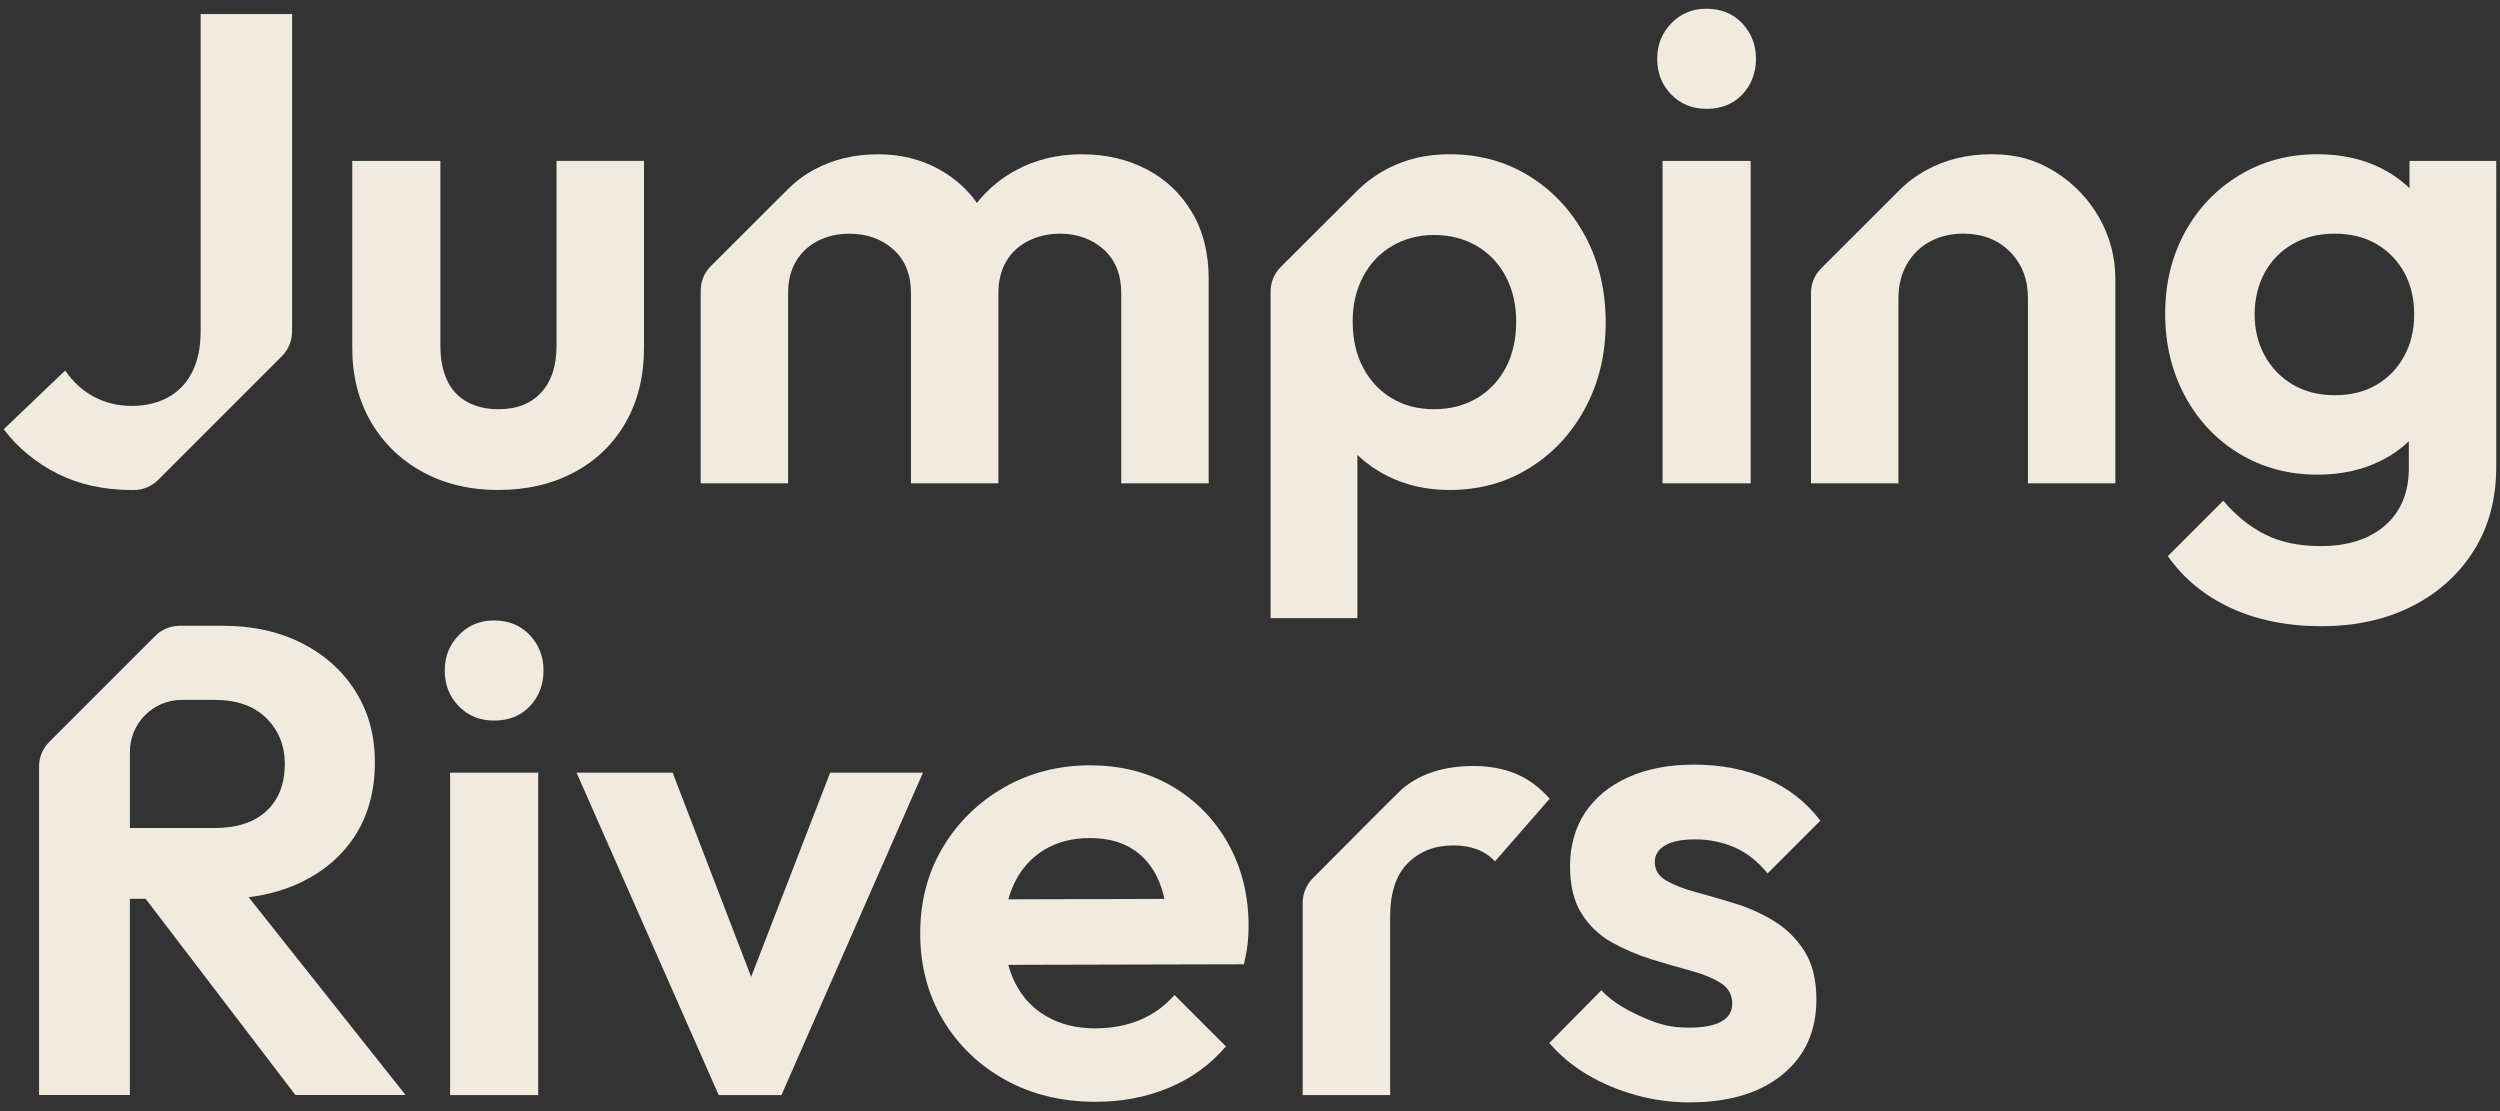
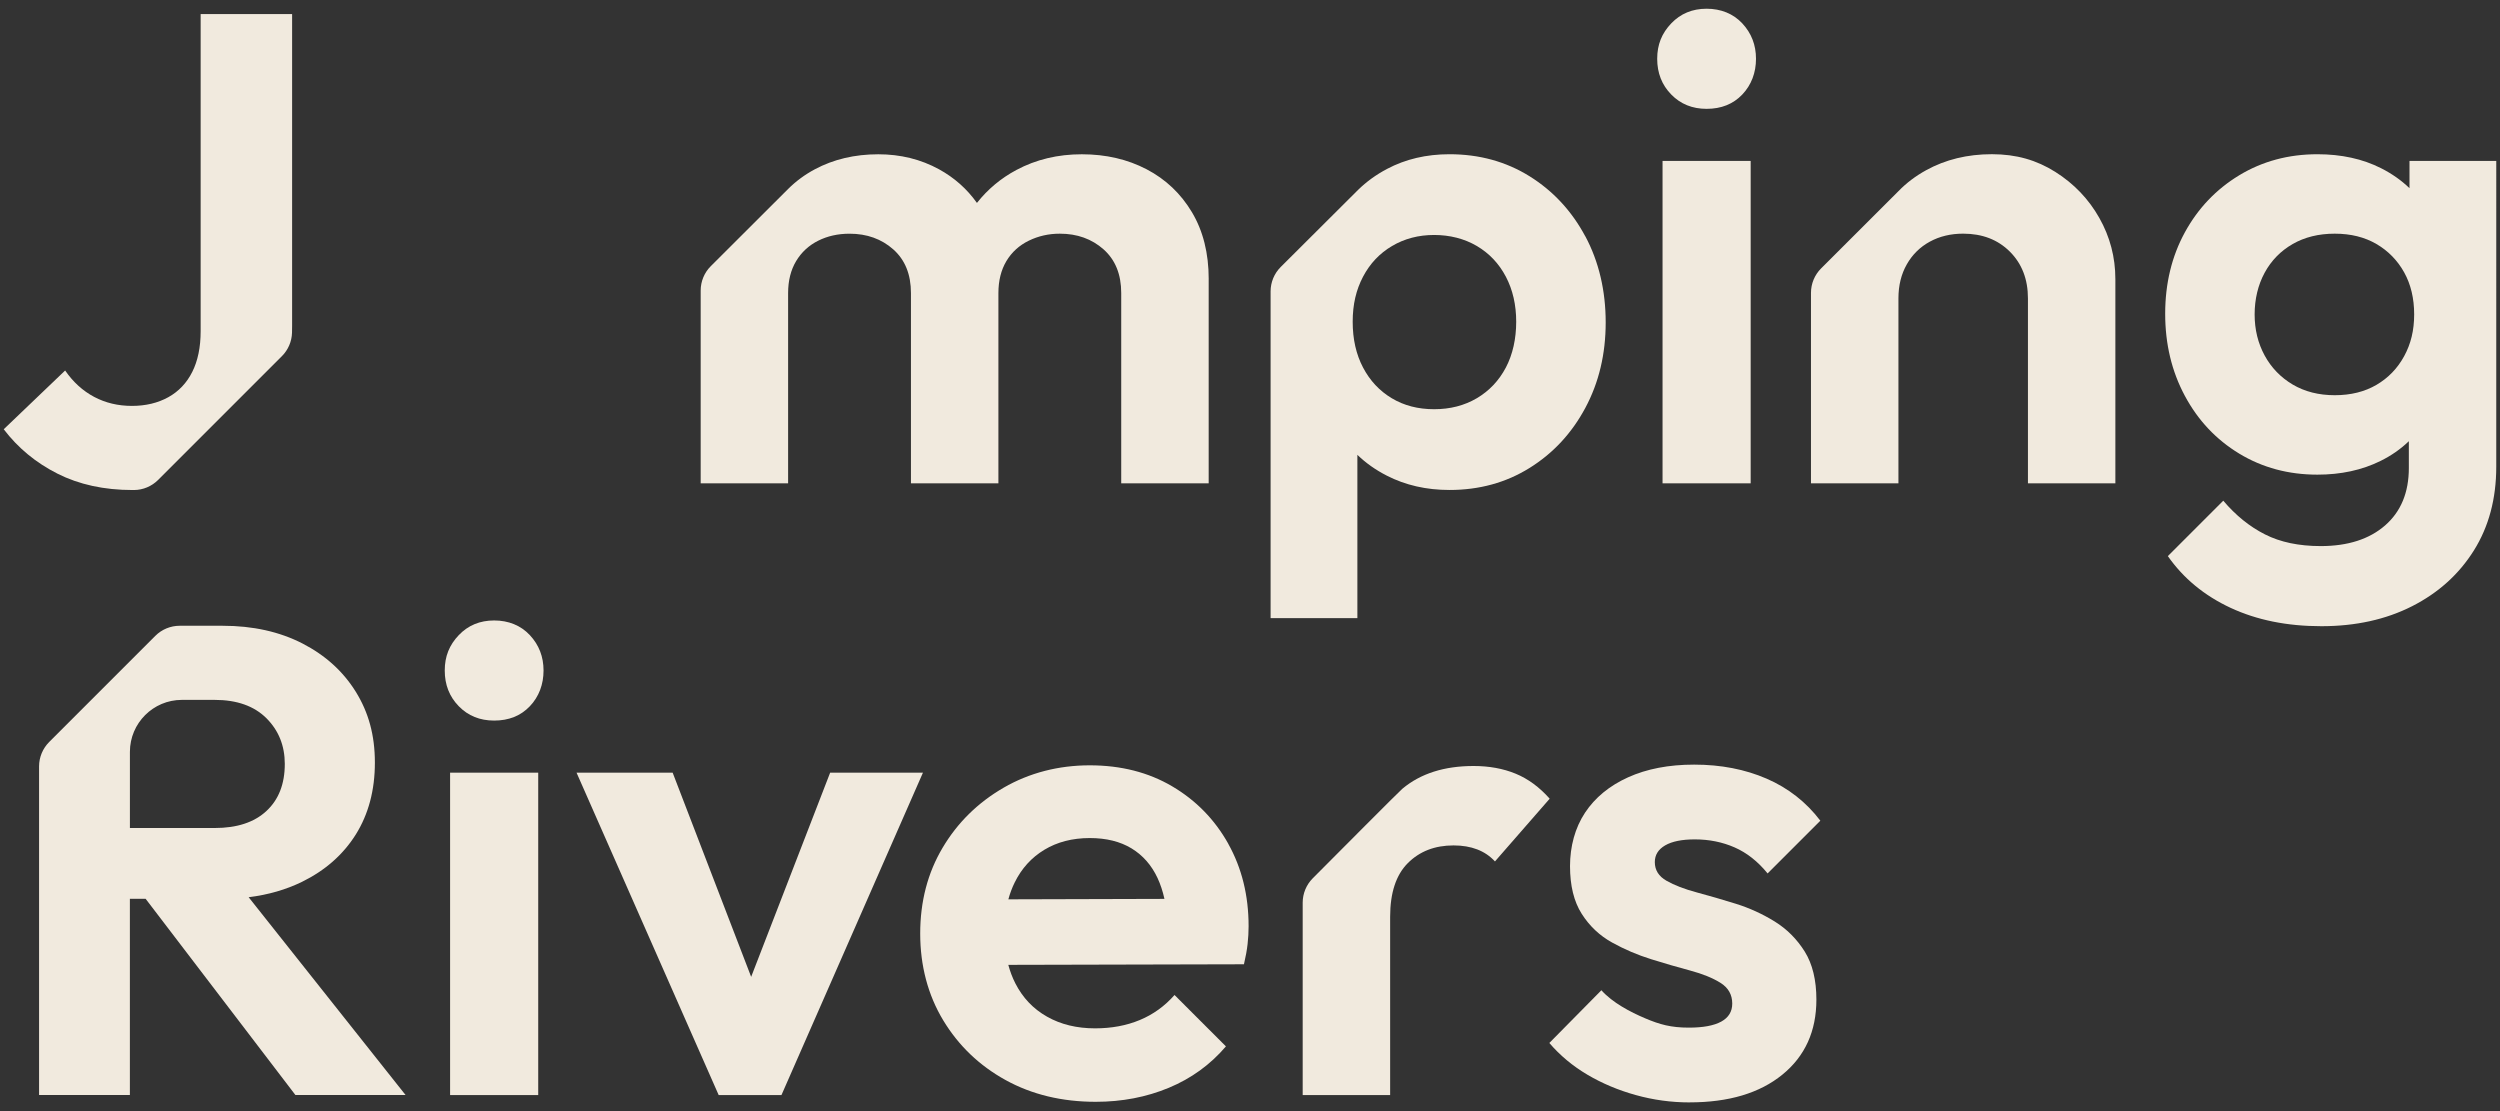
<svg xmlns="http://www.w3.org/2000/svg" id="Layer_1" data-name="Layer 1" viewBox="0 0 1080 480">
  <rect x="0" y="0" width="1080" height="480" fill="#333333" stroke="none" />
  <defs>
    <style>
      .cls-1 {
        fill: #f1eade;
        stroke-width: 0px;
      }
    </style>
  </defs>
  <path class="cls-1" d="M86.68,6.07v136.97c0,6.92-1.2,12.79-3.61,17.6-2.41,4.81-5.87,8.46-10.38,10.96-4.52,2.5-9.76,3.75-15.72,3.75s-11.39-1.3-16.29-3.89c-4.9-2.6-9.08-6.39-12.54-11.4L1.61,185.44c6.16,8.08,13.89,14.47,23.22,19.18,9.32,4.71,20.14,7.07,32.44,7.07.21,0,.43,0,.64,0,3.91-.02,7.64-1.61,10.41-4.37l53.47-53.47c2.7-2.7,4.26-6.33,4.36-10.14.03-.97.04-1.96.04-2.95V6.07h-39.51Z" />
-   <path class="cls-1" d="M684.85,102.1c-5.87-10.96-13.89-19.61-24.08-25.96-10.19-6.34-21.72-9.51-34.6-9.51-10,0-18.99,2.12-26.96,6.34-4.73,2.5-8.91,5.52-12.54,9.08l-33.39,33.28c-2.81,2.8-4.38,6.6-4.38,10.56v141.15h37.49v-70.55c3.65,3.53,7.88,6.52,12.69,8.98,8.07,4.14,17.1,6.2,27.11,6.2,12.88,0,24.42-3.17,34.6-9.52,10.19-6.34,18.21-14.99,24.08-25.95,5.87-10.96,8.79-23.26,8.79-36.91s-2.93-26.24-8.79-37.2ZM650.54,158.76c-2.99,5.67-7.17,10.09-12.55,13.27-5.38,3.17-11.53,4.75-18.45,4.75s-13.03-1.58-18.31-4.75c-5.29-3.17-9.42-7.59-12.4-13.27-2.98-5.66-4.47-12.25-4.47-19.76s1.49-13.79,4.47-19.46c2.98-5.67,7.16-10.1,12.54-13.27,5.38-3.17,11.44-4.76,18.17-4.76s13.07,1.59,18.45,4.76c5.38,3.17,9.56,7.59,12.55,13.27,2.97,5.67,4.46,12.16,4.46,19.46s-1.49,14.09-4.46,19.76Z" />
+   <path class="cls-1" d="M684.85,102.1c-5.87-10.96-13.89-19.61-24.08-25.96-10.19-6.34-21.72-9.51-34.6-9.51-10,0-18.99,2.12-26.96,6.34-4.73,2.5-8.91,5.52-12.54,9.08l-33.39,33.28c-2.81,2.8-4.38,6.6-4.38,10.56v141.15h37.49v-70.55c3.65,3.53,7.88,6.52,12.69,8.98,8.07,4.14,17.1,6.2,27.11,6.2,12.88,0,24.42-3.17,34.6-9.52,10.19-6.34,18.21-14.99,24.08-25.95,5.87-10.96,8.79-23.26,8.79-36.91s-2.93-26.24-8.79-37.2M650.54,158.76c-2.99,5.67-7.17,10.09-12.55,13.27-5.38,3.17-11.53,4.75-18.45,4.75s-13.03-1.58-18.31-4.75c-5.29-3.17-9.42-7.59-12.4-13.27-2.98-5.66-4.47-12.25-4.47-19.76s1.49-13.79,4.47-19.46c2.98-5.67,7.16-10.1,12.54-13.27,5.38-3.17,11.44-4.76,18.17-4.76s13.07,1.59,18.45,4.76c5.38,3.17,9.56,7.59,12.55,13.27,2.97,5.67,4.46,12.16,4.46,19.46s-1.49,14.09-4.46,19.76Z" />
  <path class="cls-1" d="M737.25,47.02c-6.16,0-11.25-2.06-15.28-6.2-4.04-4.13-6.06-9.27-6.06-15.43s2.02-11.05,6.06-15.28c4.04-4.23,9.13-6.34,15.28-6.34s11.49,2.12,15.43,6.34c3.94,4.23,5.91,9.33,5.91,15.28s-1.97,11.3-5.91,15.43c-3.94,4.14-9.08,6.2-15.43,6.2ZM718.22,208.8V69.51h38.07v139.28h-38.07Z" />
  <path class="cls-1" d="M913.84,120.55v88.24h-37.77v-79.88c0-8.27-2.6-14.99-7.79-20.18-5.19-5.19-11.92-7.79-20.19-7.79-5.38,0-10.19,1.16-14.41,3.46-4.23,2.31-7.55,5.58-9.95,9.81-2.41,4.23-3.61,9.13-3.61,14.7v79.88h-37.78v-82.28c0-3.96,1.57-7.75,4.37-10.55l33.4-33.36c3.44-3.55,7.44-6.57,11.97-9.06,8.36-4.61,17.83-6.92,28.4-6.92s19.33,2.55,27.4,7.64c8.07,5.1,14.42,11.73,19.03,19.9,4.61,8.17,6.92,16.97,6.92,26.38Z" />
  <path class="cls-1" d="M1040.9,69.51v11.78c-3.51-3.38-7.59-6.25-12.25-8.61-7.98-4.04-17.16-6.05-27.54-6.05-12.5,0-23.75,3.03-33.75,9.08-9.99,6.06-17.83,14.28-23.5,24.66-5.67,10.38-8.5,22.1-8.5,35.18s2.83,24.9,8.5,35.47c5.67,10.58,13.5,18.89,23.5,24.95,9.99,6.05,21.25,9.08,33.75,9.08,10.19,0,19.27-1.97,27.25-5.91,4.64-2.29,8.73-5.13,12.26-8.54v11.57c0,10.58-3.42,18.84-10.24,24.8-6.83,5.95-16.11,8.94-27.83,8.94-9.42,0-17.45-1.69-24.08-5.05-6.63-3.36-12.64-8.21-18.02-14.56l-23.94,23.94c6.73,9.61,15.76,17.06,27.11,22.35,11.34,5.28,24.42,7.93,39.22,7.93s27.87-2.88,39.22-8.65c11.34-5.77,20.23-13.8,26.67-24.08,6.44-10.28,9.66-22.35,9.66-36.19V69.51h-37.49ZM1038.6,153.86c-2.88,5.29-6.88,9.42-11.97,12.4-5.1,2.98-11.1,4.47-18.02,4.47s-12.98-1.54-18.17-4.61c-5.19-3.08-9.23-7.26-12.11-12.54-2.88-5.29-4.33-11.2-4.33-17.74s1.45-12.74,4.33-18.02c2.88-5.29,6.92-9.42,12.11-12.4,5.19-2.98,11.25-4.47,18.17-4.47s12.92,1.49,18.02,4.47c5.09,2.98,9.08,7.07,11.97,12.25,2.88,5.19,4.32,11.25,4.32,18.17s-1.44,12.74-4.32,18.02Z" />
  <path class="cls-1" d="M107.42,387.6c8.48-1.06,16.16-3.27,23.09-6.67,9.99-4.91,17.74-11.73,23.22-20.47,5.46-8.76,8.22-19.09,8.22-31.01s-2.76-21.72-8.22-30.56c-5.49-8.85-13.17-15.81-23.07-20.91-9.9-5.08-21.39-7.65-34.47-7.65h-18.56c-3.95,0-7.75,1.57-10.54,4.37l-45.84,45.84c-2.79,2.8-4.37,6.59-4.37,10.54v141.97h39.23v-84.77h6.8l64.71,84.77h47.59l-67.79-85.45ZM56.12,357.71v-32.9c0-12.4,10.05-22.46,22.45-22.46h14.18c9.59,0,17.04,2.65,22.34,7.92,5.29,5.29,7.94,11.88,7.94,19.76,0,8.65-2.65,15.43-7.94,20.33-5.29,4.91-12.74,7.34-22.34,7.34h-36.63Z" />
  <path class="cls-1" d="M213.47,311.29c-6.16,0-11.25-2.06-15.28-6.2-4.04-4.13-6.06-9.27-6.06-15.43s2.02-11.05,6.06-15.28c4.04-4.23,9.13-6.34,15.28-6.34s11.49,2.12,15.43,6.34c3.94,4.23,5.91,9.33,5.91,15.28s-1.97,11.3-5.91,15.43c-3.94,4.14-9.08,6.2-15.43,6.2ZM194.44,473.06v-139.28h38.07v139.28h-38.07Z" />
  <polygon class="cls-1" points="398.72 333.78 337.59 473.07 310.47 473.07 249.06 333.78 290.58 333.78 324.5 422 358.63 333.78 398.72 333.78" />
  <path class="cls-1" d="M669.47,345.03l-23.65,27.11c-2.12-2.31-4.67-4.04-7.65-5.19-2.98-1.15-6.39-1.73-10.23-1.73-8.08,0-14.67,2.55-19.76,7.65-5.1,5.1-7.64,12.83-7.64,23.22v76.99h-37.78v-83.13c0-3.94,1.56-7.71,4.33-10.51,10.65-10.71,37.34-37.53,38.72-38.69l.05-.04c7.83-6.54,18.07-9.8,30.72-9.8,6.73,0,12.79,1.11,18.17,3.32,5.38,2.21,10.28,5.81,14.71,10.81Z" />
  <path class="cls-1" d="M729.87,476.24c-7.89,0-15.62-1.06-23.21-3.17-7.6-2.11-14.56-5.05-20.91-8.8-6.34-3.75-11.82-8.31-16.44-13.7l22.49-22.78c4.8,5.38,12.53,9.42,18.88,12.11,6.34,2.7,11.21,4.04,18.9,4.04,6.15,0,10.81-.86,13.99-2.6,3.17-1.73,4.76-4.33,4.76-7.79,0-3.84-1.69-6.82-5.05-8.94-3.37-2.11-7.74-3.89-13.12-5.33-5.38-1.44-11.01-3.07-16.87-4.9-5.87-1.83-11.49-4.23-16.87-7.21-5.38-2.98-9.76-7.11-13.12-12.4-3.37-5.29-5.05-12.16-5.05-20.62s2.16-16.53,6.49-23.07c4.33-6.53,10.53-11.63,18.6-15.28,8.07-3.65,17.59-5.48,28.55-5.48,11.53,0,21.96,2.02,31.29,6.06,9.32,4.04,17.06,10.09,23.21,18.17l-22.78,22.78c-4.23-5.19-8.99-8.94-14.27-11.25-5.29-2.31-11.01-3.46-17.16-3.46-5.58,0-9.85.86-12.83,2.59-2.98,1.73-4.47,4.14-4.47,7.21,0,3.46,1.68,6.16,5.05,8.07,3.36,1.92,7.74,3.61,13.12,5.05,5.38,1.44,11,3.08,16.87,4.9,5.86,1.83,11.44,4.38,16.73,7.64,5.28,3.27,9.61,7.6,12.98,12.98,3.36,5.38,5.05,12.31,5.05,20.76,0,13.65-4.9,24.47-14.71,32.44-9.8,7.98-23.17,11.97-40.08,11.97Z" />
  <path class="cls-1" d="M522.15,120.55v88.24h-37.78v-82.18c0-8.08-2.55-14.37-7.64-18.89-5.1-4.51-11.39-6.77-18.89-6.77-4.81,0-9.28,1.01-13.41,3.03-4.14,2.02-7.35,4.96-9.66,8.79-2.3,3.85-3.46,8.47-3.46,13.85v82.18h-37.78v-82.18c0-8.08-2.55-14.37-7.64-18.89-5.1-4.51-11.4-6.77-18.89-6.77-5,0-9.52,1.01-13.55,3.03-4.04,2.02-7.21,4.96-9.52,8.79-2.31,3.85-3.47,8.47-3.47,13.85v82.18h-37.77v-83.29c0-3.96,1.57-7.75,4.38-10.55l33.4-33.34c3.36-3.35,7.21-6.19,11.54-8.5,8.08-4.32,17.2-6.48,27.4-6.48,9.61,0,18.36,2.16,26.24,6.48,6.6,3.62,12.07,8.47,16.38,14.53,4.66-5.9,10.34-10.65,17.07-14.24,8.45-4.52,17.87-6.77,28.25-6.77s19.71,2.16,27.98,6.48c8.27,4.32,14.8,10.53,19.61,18.6,4.8,8.07,7.21,17.69,7.21,28.83Z" />
-   <path class="cls-1" d="M215.33,211.68c-12.31,0-23.21-2.6-32.73-7.79-9.52-5.19-16.97-12.4-22.35-21.63-5.38-9.23-8.07-19.9-8.07-32.01v-80.74h38.07v79.88c0,5.77.96,10.72,2.88,14.85,1.92,4.14,4.8,7.26,8.65,9.37,3.84,2.12,8.36,3.17,13.55,3.17,7.88,0,14.03-2.4,18.46-7.21,4.42-4.8,6.63-11.53,6.63-20.19v-79.88h37.78v80.74c0,12.31-2.64,23.07-7.93,32.3-5.29,9.23-12.69,16.39-22.2,21.48-9.52,5.09-20.43,7.64-32.73,7.64Z" />
  <path class="cls-1" d="M530.62,364.5c-5.87-10.48-13.94-18.74-24.22-24.8-10.28-6.06-22.16-9.08-35.62-9.08s-26.05,3.22-37.2,9.66c-11.15,6.45-19.94,15.1-26.38,25.96-6.45,10.86-9.67,23.22-9.67,37.06s3.32,26.53,9.95,37.49c6.63,10.96,15.62,19.56,26.96,25.81,11.34,6.25,24.32,9.38,38.93,9.38,11.34,0,21.87-2.02,31.58-6.06,9.7-4.04,17.92-9.99,24.65-17.88l-22.2-22.2c-4.23,4.81-9.23,8.41-15,10.81-5.76,2.4-12.21,3.6-19.32,3.6-7.89,0-14.81-1.68-20.76-5.05-5.96-3.36-10.52-8.17-13.7-14.41-1.26-2.48-2.27-5.14-3.03-7.97l101.8-.25c.76-3.27,1.3-6.2,1.58-8.79.29-2.6.43-5.14.43-7.65,0-13.27-2.93-25.13-8.79-35.61ZM435.61,388.52c.7-2.59,1.62-5.03,2.74-7.3,2.98-6.06,7.26-10.77,12.83-14.13,5.57-3.36,12.11-5.05,19.61-5.05,7.11,0,13.12,1.49,18.03,4.46,4.9,2.99,8.65,7.26,11.25,12.83,1.24,2.68,2.24,5.68,2.97,8.99l-67.43.19Z" />
</svg>